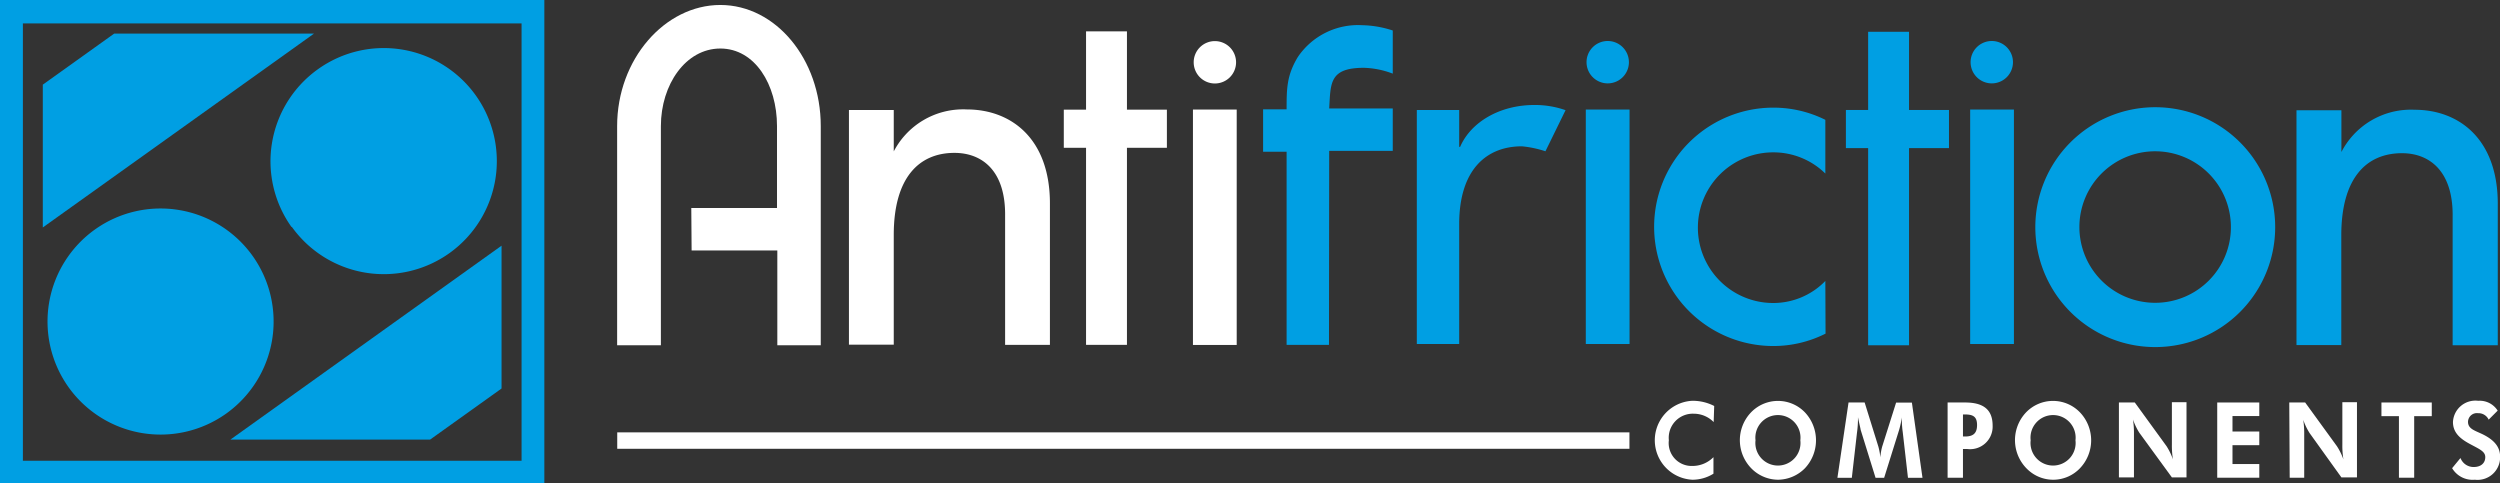
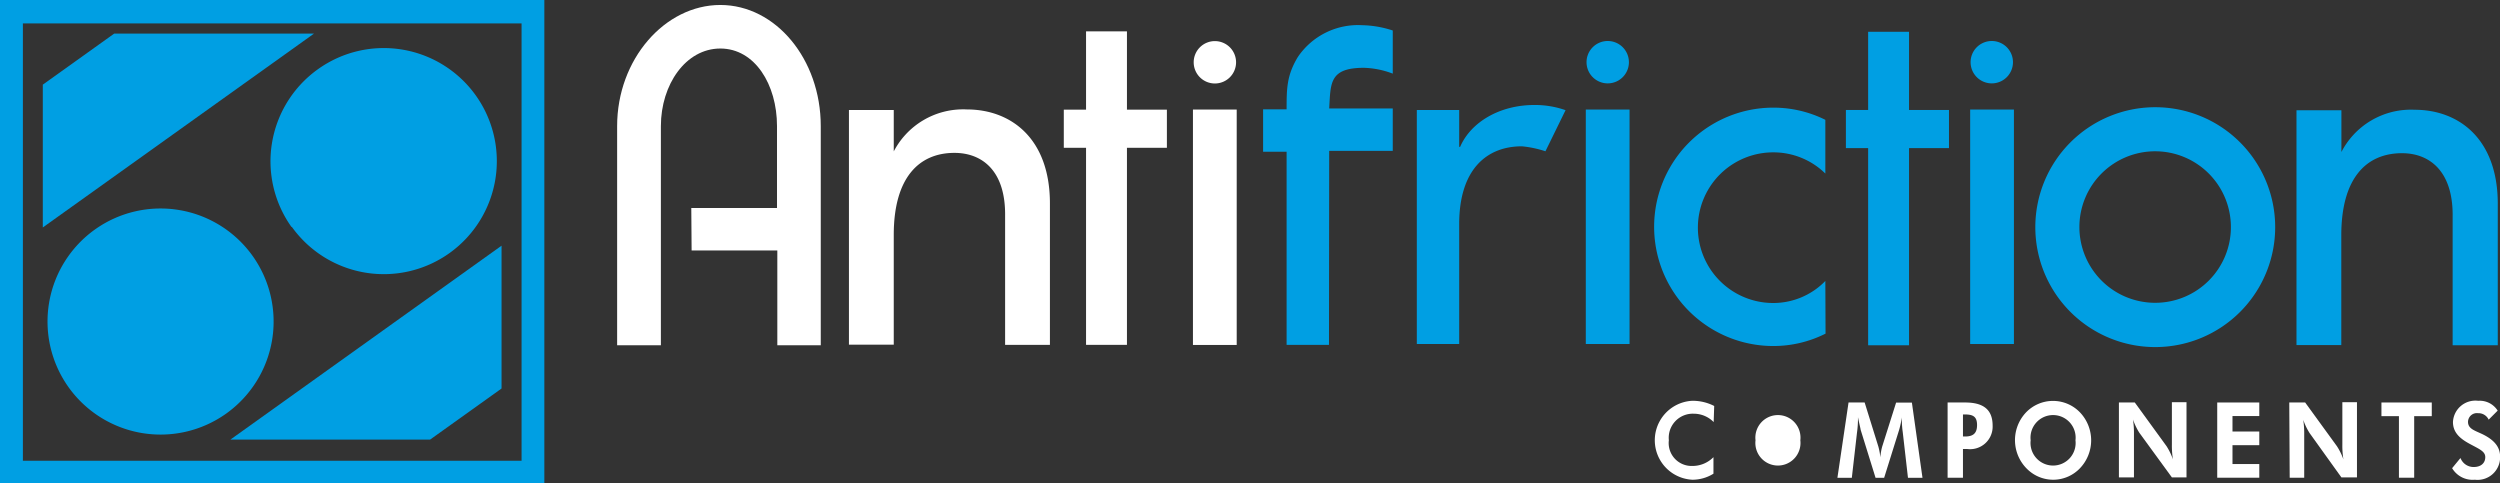
<svg xmlns="http://www.w3.org/2000/svg" id="Layer_1" data-name="Layer 1" viewBox="0 0 235.97 45.6">
  <rect x="0" y="0" width="235.97" height="45.6" fill="#333333" stroke="none" />
  <defs>
    <style>.cls-1,.cls-4{fill:none;}.cls-2{clip-path:url(#clip-path);}.cls-3{fill:#009fe3;}.cls-4{stroke:#009fe3;stroke-miterlimit:10;}.cls-5{fill:#fff;}</style>
    <clipPath id="clip-path" transform="translate(-96 -433.29)">
      <rect class="cls-1" x="96" y="433.29" width="235.97" height="45.6" />
    </clipPath>
  </defs>
  <title>antifriction-logo</title>
  <g class="cls-2">
    <path class="cls-3" d="M221.44,465.84h-4V447.61h-2.22v-4h2.22v.06c0-2,0-3.24,1.06-5a6.86,6.86,0,0,1,6.09-3,9.68,9.68,0,0,1,2.87.5v4.07a8.29,8.29,0,0,0-2.72-.55c-3.27,0-3.14,1.44-3.28,3.84h6v4h-6Z" transform="translate(-96 -433.29)" />
    <path class="cls-3" d="M241.87,447.57a10,10,0,0,0-2.22-.47c-3.37,0-5.92,2.23-5.92,7.34v11.32h-4V443.67h4v3.48h.09c1-2.32,3.72-3.95,7-3.95a8.66,8.66,0,0,1,2.95.49Z" transform="translate(-96 -433.29)" />
  </g>
  <rect class="cls-3" x="149.68" y="10.34" width="4.13" height="22.13" />
  <g class="cls-2">
    <path class="cls-3" d="M249.75,439.16a2,2,0,1,0-2,2,2,2,0,0,0,2-2" transform="translate(-96 -433.29)" />
    <path class="cls-3" d="M268.31,464.78a10.92,10.92,0,0,1-4.93,1.17,11.25,11.25,0,0,1,0-22.5,11,11,0,0,1,4.91,1.15v5.07a7,7,0,0,0-4.92-2,7.11,7.11,0,0,0,0,14.22,6.85,6.85,0,0,0,4.92-2.08Z" transform="translate(-96 -433.29)" />
  </g>
  <polygon class="cls-3" points="180.19 32.59 176.33 32.59 176.33 13.98 174.23 13.98 174.23 10.38 176.33 10.38 176.33 3 180.19 3 180.19 10.38 183.96 10.38 183.96 13.98 180.19 13.98 180.19 32.59" />
  <rect class="cls-3" x="185.96" y="10.34" width="4.13" height="22.13" />
  <g class="cls-2">
    <path class="cls-3" d="M286,439.16a2,2,0,1,0-2,2,2,2,0,0,0,2-2" transform="translate(-96 -433.29)" />
    <path class="cls-3" d="M299.42,461.87a7.15,7.15,0,1,1,7.15-7.14,7.14,7.14,0,0,1-7.15,7.14m0-18.46a11.32,11.32,0,1,0,11.33,11.32,11.32,11.32,0,0,0-11.33-11.32" transform="translate(-96 -433.29)" />
    <path class="cls-3" d="M312.76,443.7H317v4.12h-.09a7.38,7.38,0,0,1,7-4.17c4.13,0,7.85,2.7,7.85,8.88v13.35H327.5V453.75c.06-4.36-2.23-6-4.78-6-3.37,0-5.73,2.35-5.73,7.75v10.36h-4.23Z" transform="translate(-96 -433.29)" />
  </g>
  <polygon class="cls-3" points="10.78 3.17 4.04 7.99 4.04 21.47 29.64 3.17 10.78 3.17" />
  <g class="cls-2">
    <path class="cls-3" d="M119.84,457.44a10.67,10.67,0,1,0-2.48,14.88,10.67,10.67,0,0,0,2.48-14.88" transform="translate(-96 -433.29)" />
    <path class="cls-3" d="M123.55,454.71A10.67,10.67,0,1,0,126,439.83a10.68,10.68,0,0,0-2.49,14.88" transform="translate(-96 -433.29)" />
  </g>
  <polygon class="cls-3" points="40.6 41.49 47.34 36.67 47.34 23.19 21.75 41.49 40.6 41.49" />
  <path class="cls-3" d="M97.66,435h48.07v42.28H97.66ZM96.5,478.39h50.38v-44.6H96.5Z" transform="translate(-96 -433.29)" />
  <g class="cls-2">
    <path class="cls-4" d="M96.5,478.39h50.38v-44.6H96.5ZM97.66,435h48.07v42.28H97.66Z" transform="translate(-96 -433.29)" />
    <path class="cls-5" d="M161.28,456.93h8.09v8.95h4.1l0-20.69c0-6.31-4.25-11.43-9.48-11.43s-9.74,5.12-9.74,11.43v20.69h4.13V445.19c0-3.92,2.35-7.32,5.61-7.32s5.35,3.4,5.35,7.32v7.73h-8.09Z" transform="translate(-96 -433.29)" />
    <path class="cls-5" d="M176.13,443.67h4.23v4.11h-.1a7.38,7.38,0,0,1,7-4.16c4.13,0,7.84,2.7,7.84,8.87v13.35h-4.23V453.72c.07-4.37-2.22-6-4.78-6-3.36,0-5.73,2.35-5.73,7.74v10.36h-4.23Z" transform="translate(-96 -433.29)" />
  </g>
  <polygon class="cls-5" points="106.37 32.55 102.51 32.55 102.51 13.95 100.41 13.95 100.41 10.35 102.51 10.35 102.51 2.96 106.37 2.96 106.37 10.35 110.14 10.35 110.14 13.95 106.37 13.95 106.37 32.55" />
  <rect class="cls-5" x="112.6" y="10.34" width="4.13" height="22.22" />
  <g class="cls-2">
    <path class="cls-5" d="M212.67,439.17a2,2,0,1,0-2,2,2,2,0,0,0,2-2" transform="translate(-96 -433.29)" />
-     <path class="cls-5" d="M265.93,474.85a2.13,2.13,0,1,0-4.23,0,2.13,2.13,0,1,0,4.23,0m.44,2.63a3.61,3.61,0,0,1-2.55,1.09,3.56,3.56,0,0,1-2.29-.86,3.8,3.8,0,0,1-.26-5.49,3.53,3.53,0,0,1,5.1,0,3.85,3.85,0,0,1,0,5.26" transform="translate(-96 -433.29)" />
+     <path class="cls-5" d="M265.93,474.85a2.13,2.13,0,1,0-4.23,0,2.13,2.13,0,1,0,4.23,0m.44,2.63" transform="translate(-96 -433.29)" />
    <path class="cls-5" d="M270.48,471.28H272l1.3,4.18a5.63,5.63,0,0,1,.18,1,5.74,5.74,0,0,1,.17-1l1.32-4.17h1.49l1,7.1h-1.37l-.49-4.28a8.94,8.94,0,0,1-.09-1.17,2.44,2.44,0,0,1,0-.27,8.51,8.51,0,0,1-.25,1.18l-1.42,4.54h-.81l-1.41-4.54c0-.08-.11-.48-.25-1.18v.21a9.32,9.32,0,0,1-.09,1.23l-.49,4.28h-1.36Z" transform="translate(-96 -433.29)" />
  </g>
-   <rect class="cls-5" x="58.26" y="40.81" width="95.54" height="1.55" />
  <g class="cls-2">
    <path class="cls-5" d="M296,471.28h1.5l3,4.13a6,6,0,0,1,.6,1.24,7.94,7.94,0,0,1-.1-1.4v-4h1.38v7.1H301l-3.07-4.21a5.84,5.84,0,0,1-.6-1.25,8.85,8.85,0,0,1,.09,1.41v4.05H296Z" transform="translate(-96 -433.29)" />
  </g>
  <polygon class="cls-5" points="209.28 37.99 209.28 45.09 213.25 45.09 213.25 43.8 210.72 43.8 210.72 42.02 213.25 42.02 213.25 40.73 210.72 40.73 210.72 39.27 213.25 39.27 213.25 37.99 209.28 37.99" />
  <g class="cls-2">
    <path class="cls-5" d="M312.08,471.28h1.5l3,4.13a5.86,5.86,0,0,1,.61,1.24,7.94,7.94,0,0,1-.1-1.4v-4h1.38v7.1H317L314,474.17a5.84,5.84,0,0,1-.6-1.25,8.85,8.85,0,0,1,.09,1.41v4.05h-1.37Z" transform="translate(-96 -433.29)" />
  </g>
  <polygon class="cls-5" points="224.78 37.99 224.78 39.28 226.43 39.28 226.43 45.09 227.87 45.09 227.87 39.28 229.53 39.28 229.53 37.99 224.78 37.99" />
  <g class="cls-2">
    <path class="cls-5" d="M328.24,476.52a1.32,1.32,0,0,0,1.25.85c.69,0,1.09-.38,1.09-.93s-.56-.76-1.48-1.26-1.57-1.07-1.57-2.06a2.12,2.12,0,0,1,2.38-2,2,2,0,0,1,1.84.93l-.85.85a1.06,1.06,0,0,0-1-.61.84.84,0,0,0-.95.81c0,.66.6.81,1.36,1.17,1.13.55,1.67,1.22,1.67,2.12a2.13,2.13,0,0,1-2.38,2.18,2.25,2.25,0,0,1-2.15-1.09Z" transform="translate(-96 -433.29)" />
    <path class="cls-5" d="M281.48,474.49c.76,0,1.13-.3,1.13-1.08s-.36-1-1.13-1h-.2v2.08Zm-1.65-3.21h1.65c1.73,0,2.6.67,2.6,2.19a2.13,2.13,0,0,1-2.41,2.2h-.39v2.71h-1.45Z" transform="translate(-96 -433.29)" />
    <path class="cls-5" d="M291.9,474.85a2.13,2.13,0,1,0-4.23,0,2.13,2.13,0,1,0,4.23,0m.43,2.63a3.49,3.49,0,0,1-4.83.23,3.81,3.81,0,0,1-.27-5.49,3.53,3.53,0,0,1,5.1,0,3.82,3.82,0,0,1,0,5.26" transform="translate(-96 -433.29)" />
    <path class="cls-5" d="M255.88,472.34a2.27,2.27,0,0,0-2.36,2.5,2.16,2.16,0,0,0,2.21,2.43,2.77,2.77,0,0,0,2-.83V478a3.74,3.74,0,0,1-2,.57,3.73,3.73,0,0,1,0-7.45,4.45,4.45,0,0,1,2.07.49l-.05,1.52a2.62,2.62,0,0,0-1.88-.79" transform="translate(-96 -433.29)" />
  </g>
</svg>